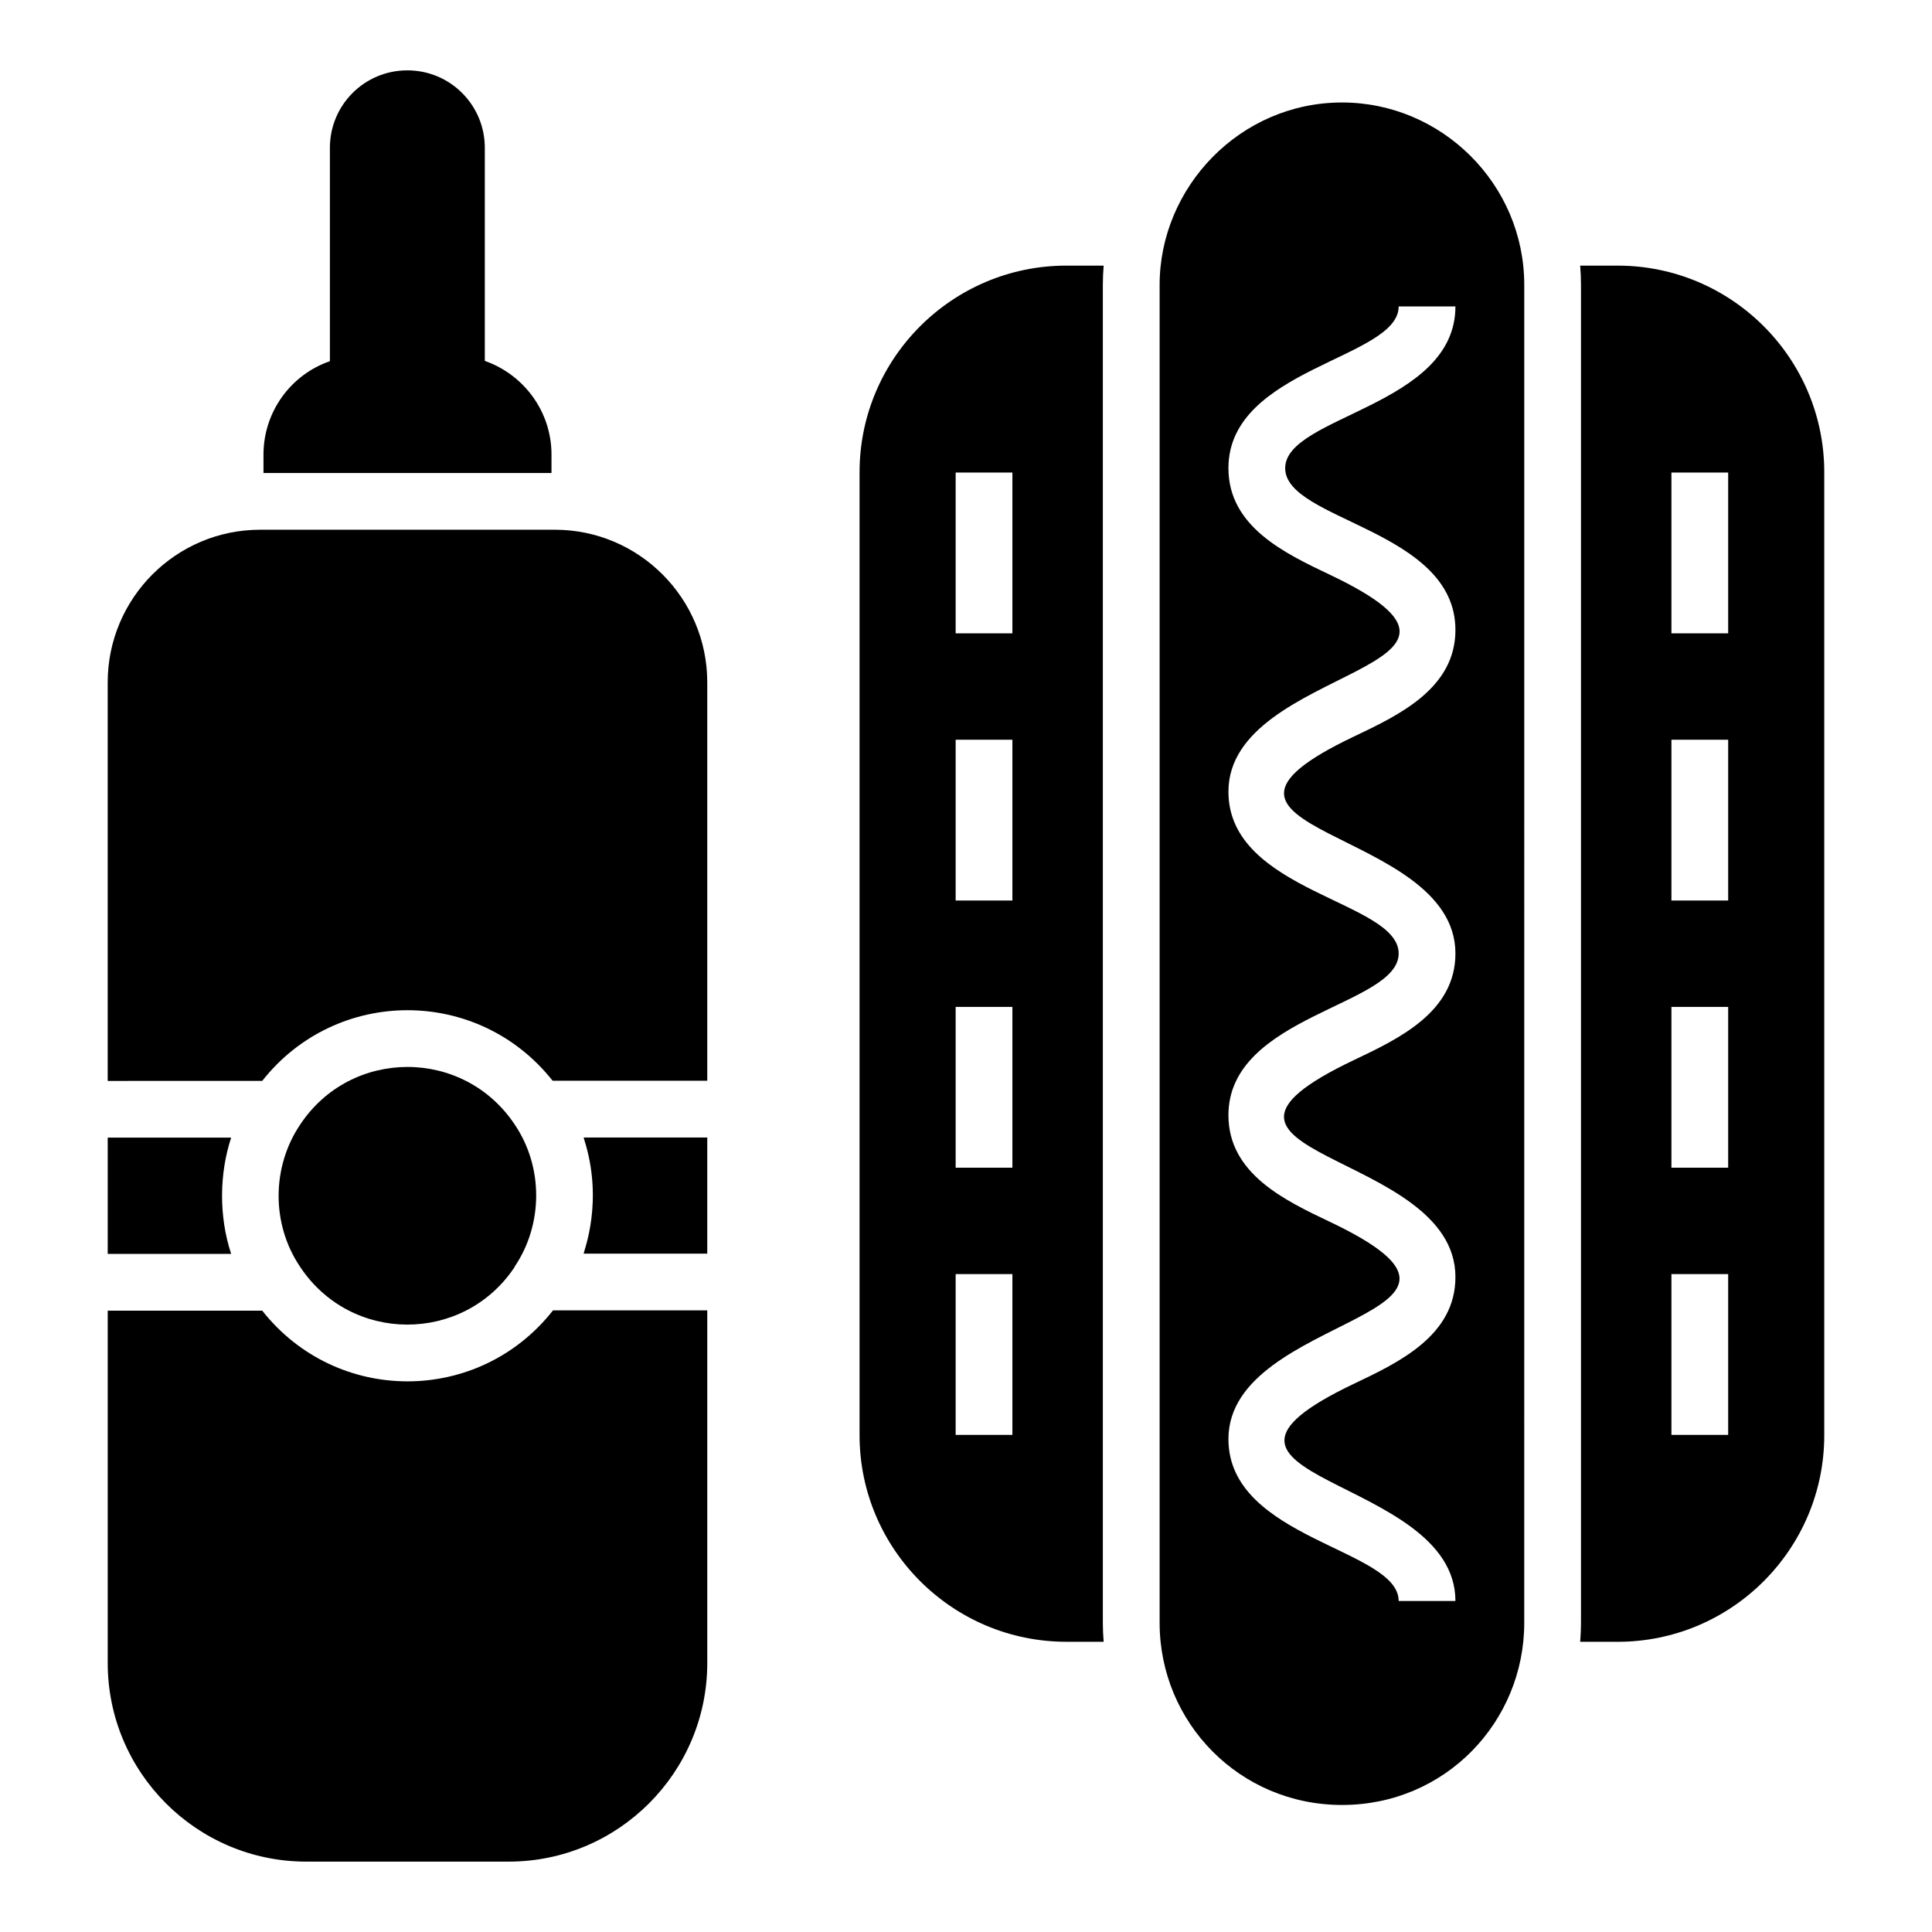
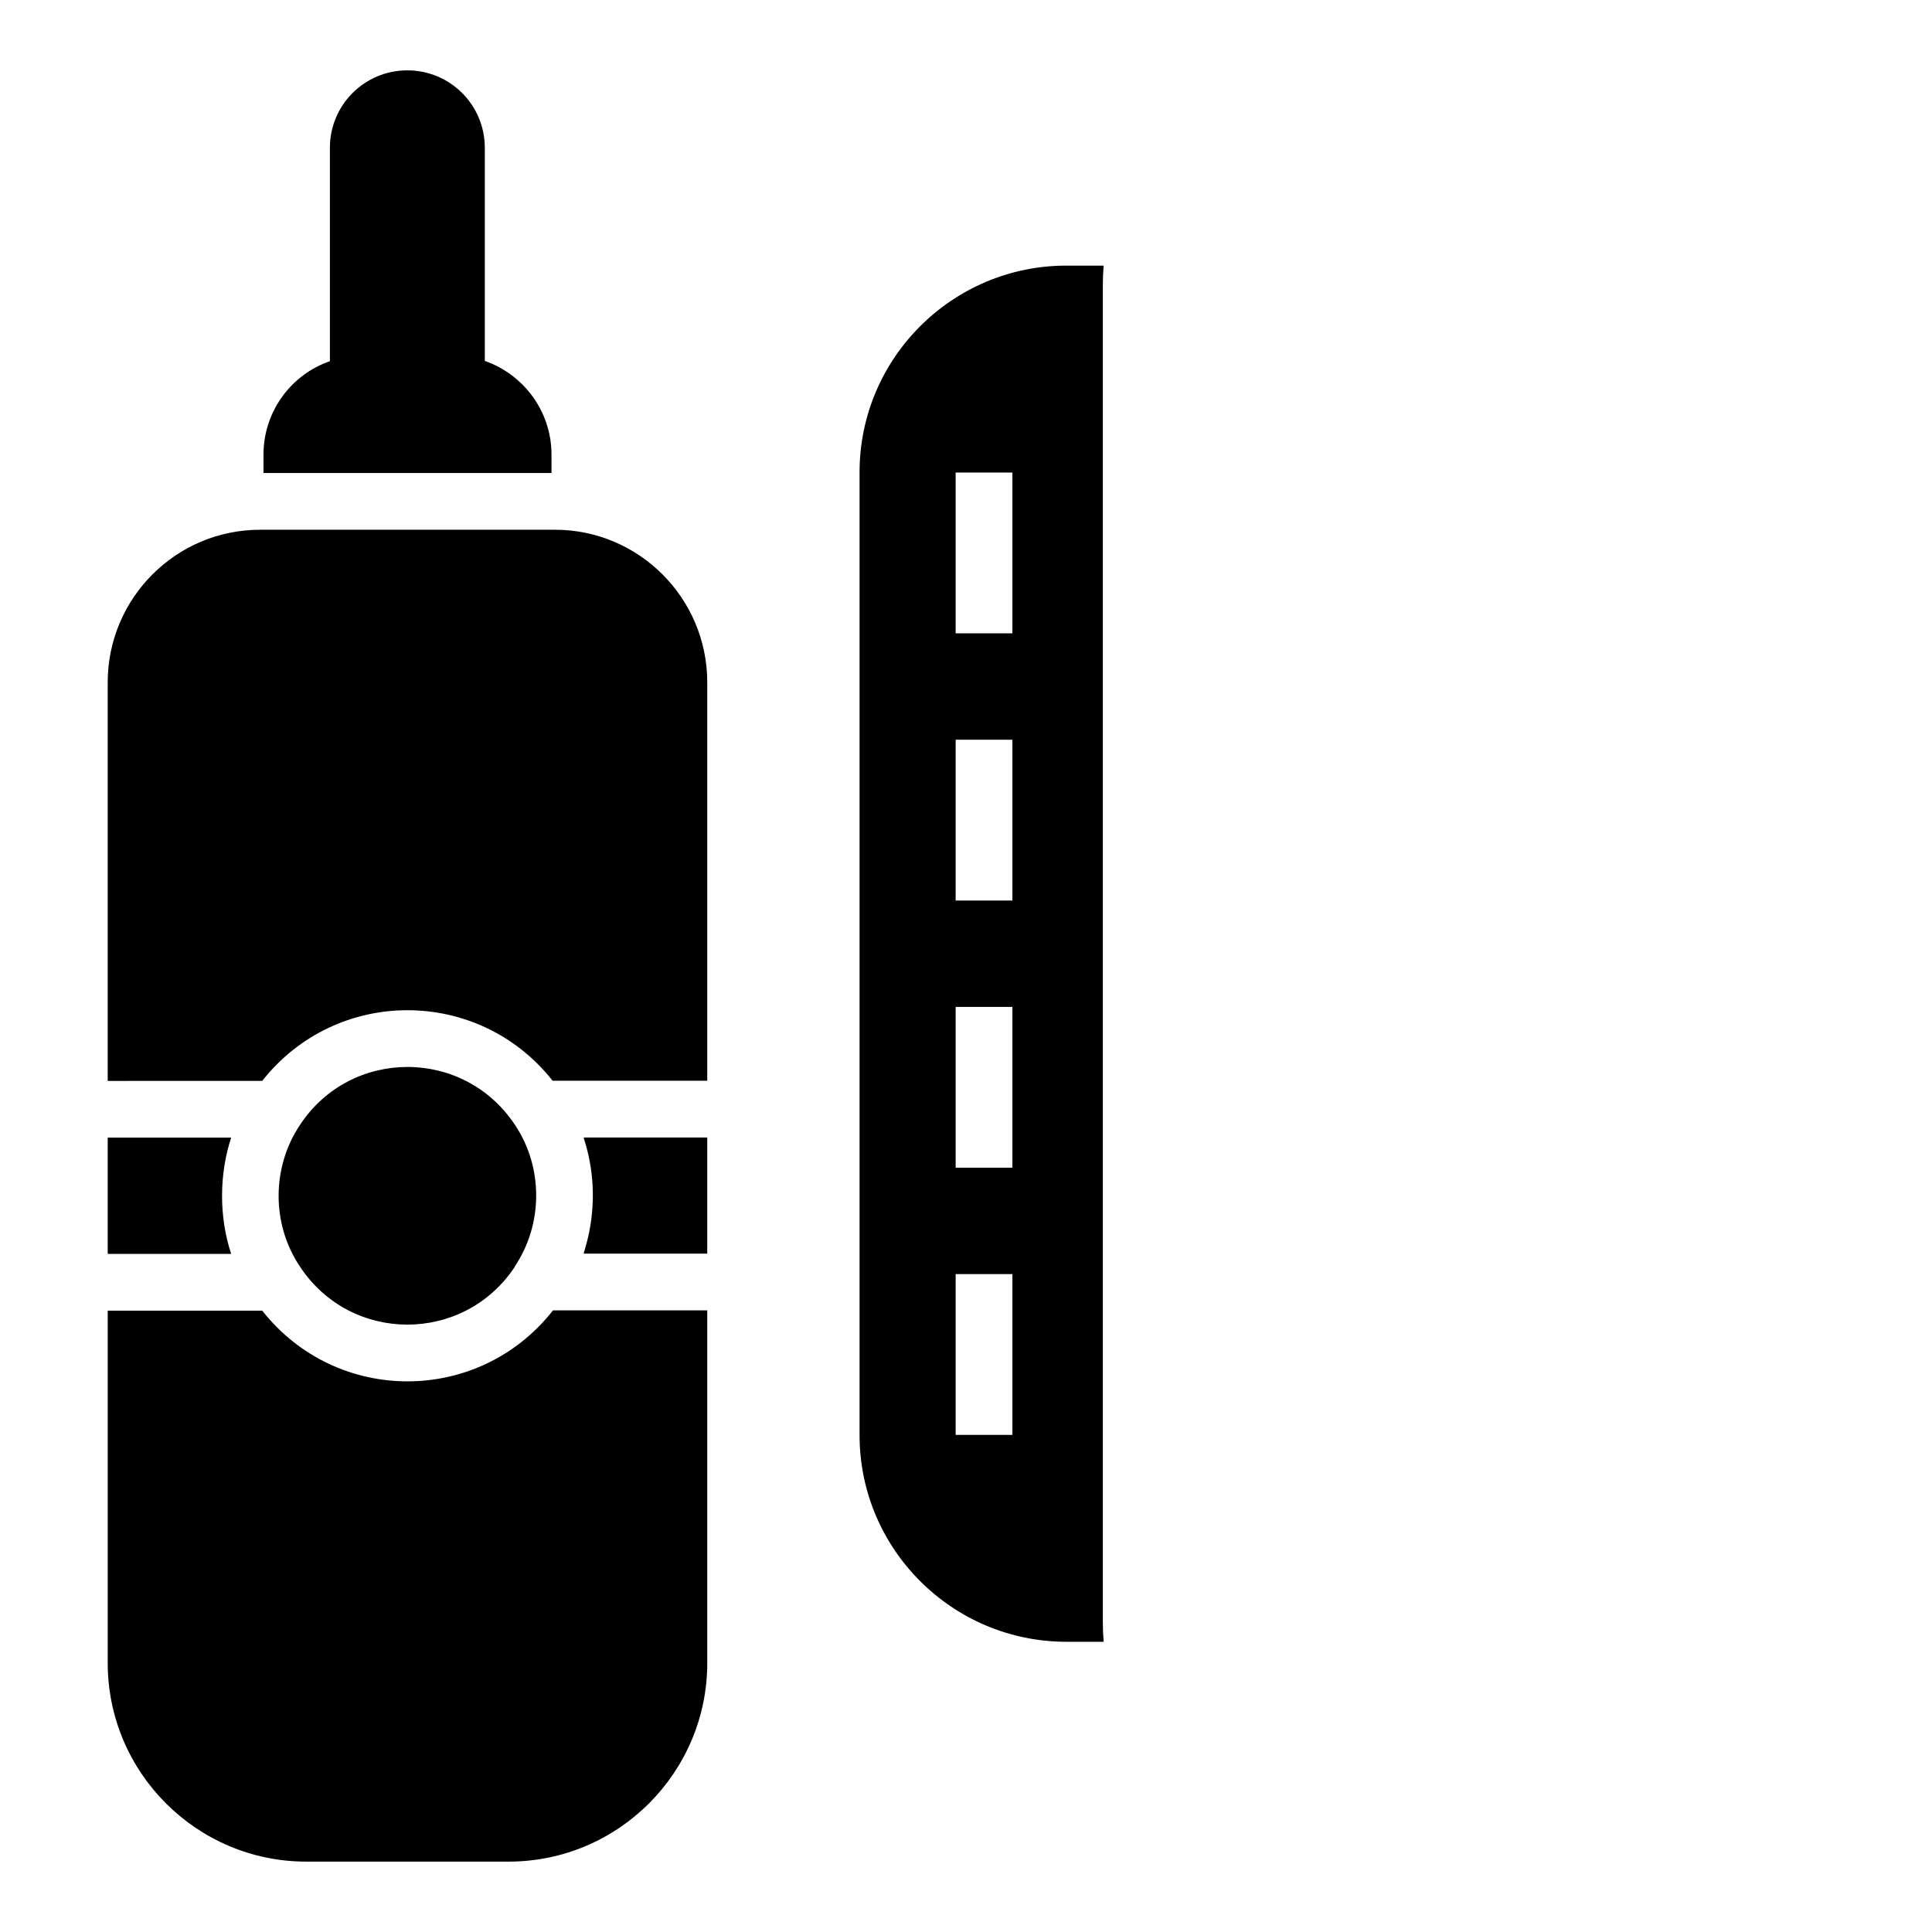
<svg xmlns="http://www.w3.org/2000/svg" fill="#000000" width="800px" height="800px" version="1.1" viewBox="144 144 512 512">
  <g>
    <path d="m436.48 214.39h-9.871c-30.227 0-54.816 24.559-54.816 54.746v255.21c0 30.184 24.594 54.742 54.816 54.742h9.871c-0.141-1.695-0.215-3.379-0.215-5.039v-354.55c0-1.703 0.074-3.41 0.215-5.117zm-24.184 309.87h-15.039v-42.613h15.039zm0-70.812h-15.039v-42.609h15.039zm0-70.809h-15.039v-42.609h15.039zm0-70.805h-15.039v-42.613h15.039z" />
-     <path d="m499.66 171.16c-27.07 0-48.348 22.477-48.348 48.352v354.55c0 26.426 21.176 48.273 48.348 48.273 27.426 0 48.281-22.082 48.281-48.273l0.004-354.55c0-26.793-21.957-48.352-48.285-48.352zm30.043 139.78c0 15.473-14.891 22.543-26.855 28.227-53.969 25.637 26.855 23.688 26.855 57.52 0 15.469-14.891 22.535-26.855 28.219-53.984 25.645 26.855 23.668 26.855 57.527 0 15.484-14.887 22.566-26.848 28.254-53.727 25.559 26.848 23.902 26.848 57.594h-15.039c0-13.84-45.117-16.348-45.117-42.922 0-33.543 80.629-32.031 26.848-57.578-11.961-5.688-26.848-12.762-26.848-28.238 0-26.543 45.117-28.984 45.117-42.855 0-13.945-45.117-16.219-45.117-42.883 0-33.68 80.668-31.926 26.855-57.508-11.969-5.684-26.855-12.758-26.855-28.227 0-26.555 45.117-28.988 45.117-42.867h15.039c0 26.547-45.117 28.992-45.117 42.867 0 13.93 45.117 16.215 45.117 42.871z" />
-     <path d="m572.71 214.39h-9.949c0.141 1.703 0.215 3.41 0.215 5.113v354.55c0 1.66-0.074 3.34-0.215 5.039h9.949c30.18 0 54.738-24.555 54.738-54.742v-255.21c0-30.184-24.555-54.746-54.738-54.746zm29.273 309.87h-15.039v-42.609h15.039zm0-70.809h-15.039v-42.613h15.039zm0-70.812h-15.039v-42.609h15.039zm0-70.805h-15.039v-42.609h15.039z" />
-     <path d="m280.3 479.9c0.066-0.113 0.098-0.242 0.172-0.352 7.375-11.004 7.613-26.09 0-37.434v-0.004c-13.586-20.535-43.52-20.414-56.969-0.012-7.465 11.129-7.637 26.199-0.031 37.531 13.516 20.52 43.289 20.461 56.828 0.27z" />
+     <path d="m280.3 479.9c0.066-0.113 0.098-0.242 0.172-0.352 7.375-11.004 7.613-26.09 0-37.434c-13.586-20.535-43.52-20.414-56.969-0.012-7.465 11.129-7.637 26.199-0.031 37.531 13.516 20.52 43.289 20.461 56.828 0.27z" />
    <path d="m331.43 445.45h-32.746c0.051 0.152 0.066 0.316 0.113 0.469 5.262 16.473-0.094 29.535-0.113 30.309h32.746z" />
    <path d="m213.49 430.45c19.629-24.922 57.211-25.016 76.961-0.039h40.98v-105.57c0-22.332-18.121-40.457-40.379-40.457l-78.129 0.004c-22.258 0-40.379 18.121-40.379 40.457v105.61z" />
    <path d="m205.26 445.48h-32.715v30.816h32.715c-3.316-10.066-3.117-21.324 0-30.816z" />
    <path d="m290.55 491.26c-19.637 25.008-57.277 25.133-77.055 0.082l-40.949-0.004v93.375c0 29.027 23.613 52.637 52.637 52.637h53.613c29.023 0 52.637-23.609 52.637-52.637v-93.453z" />
    <path d="m290.15 264.46v4.887h-76.324v-4.887c0-11.355 7.293-21.207 17.598-24.738v-56.551c0-11.355 9.172-20.527 20.527-20.527s20.527 9.176 20.527 20.527v56.473c10.305 3.609 17.672 13.383 17.672 24.816z" />
  </g>
</svg>